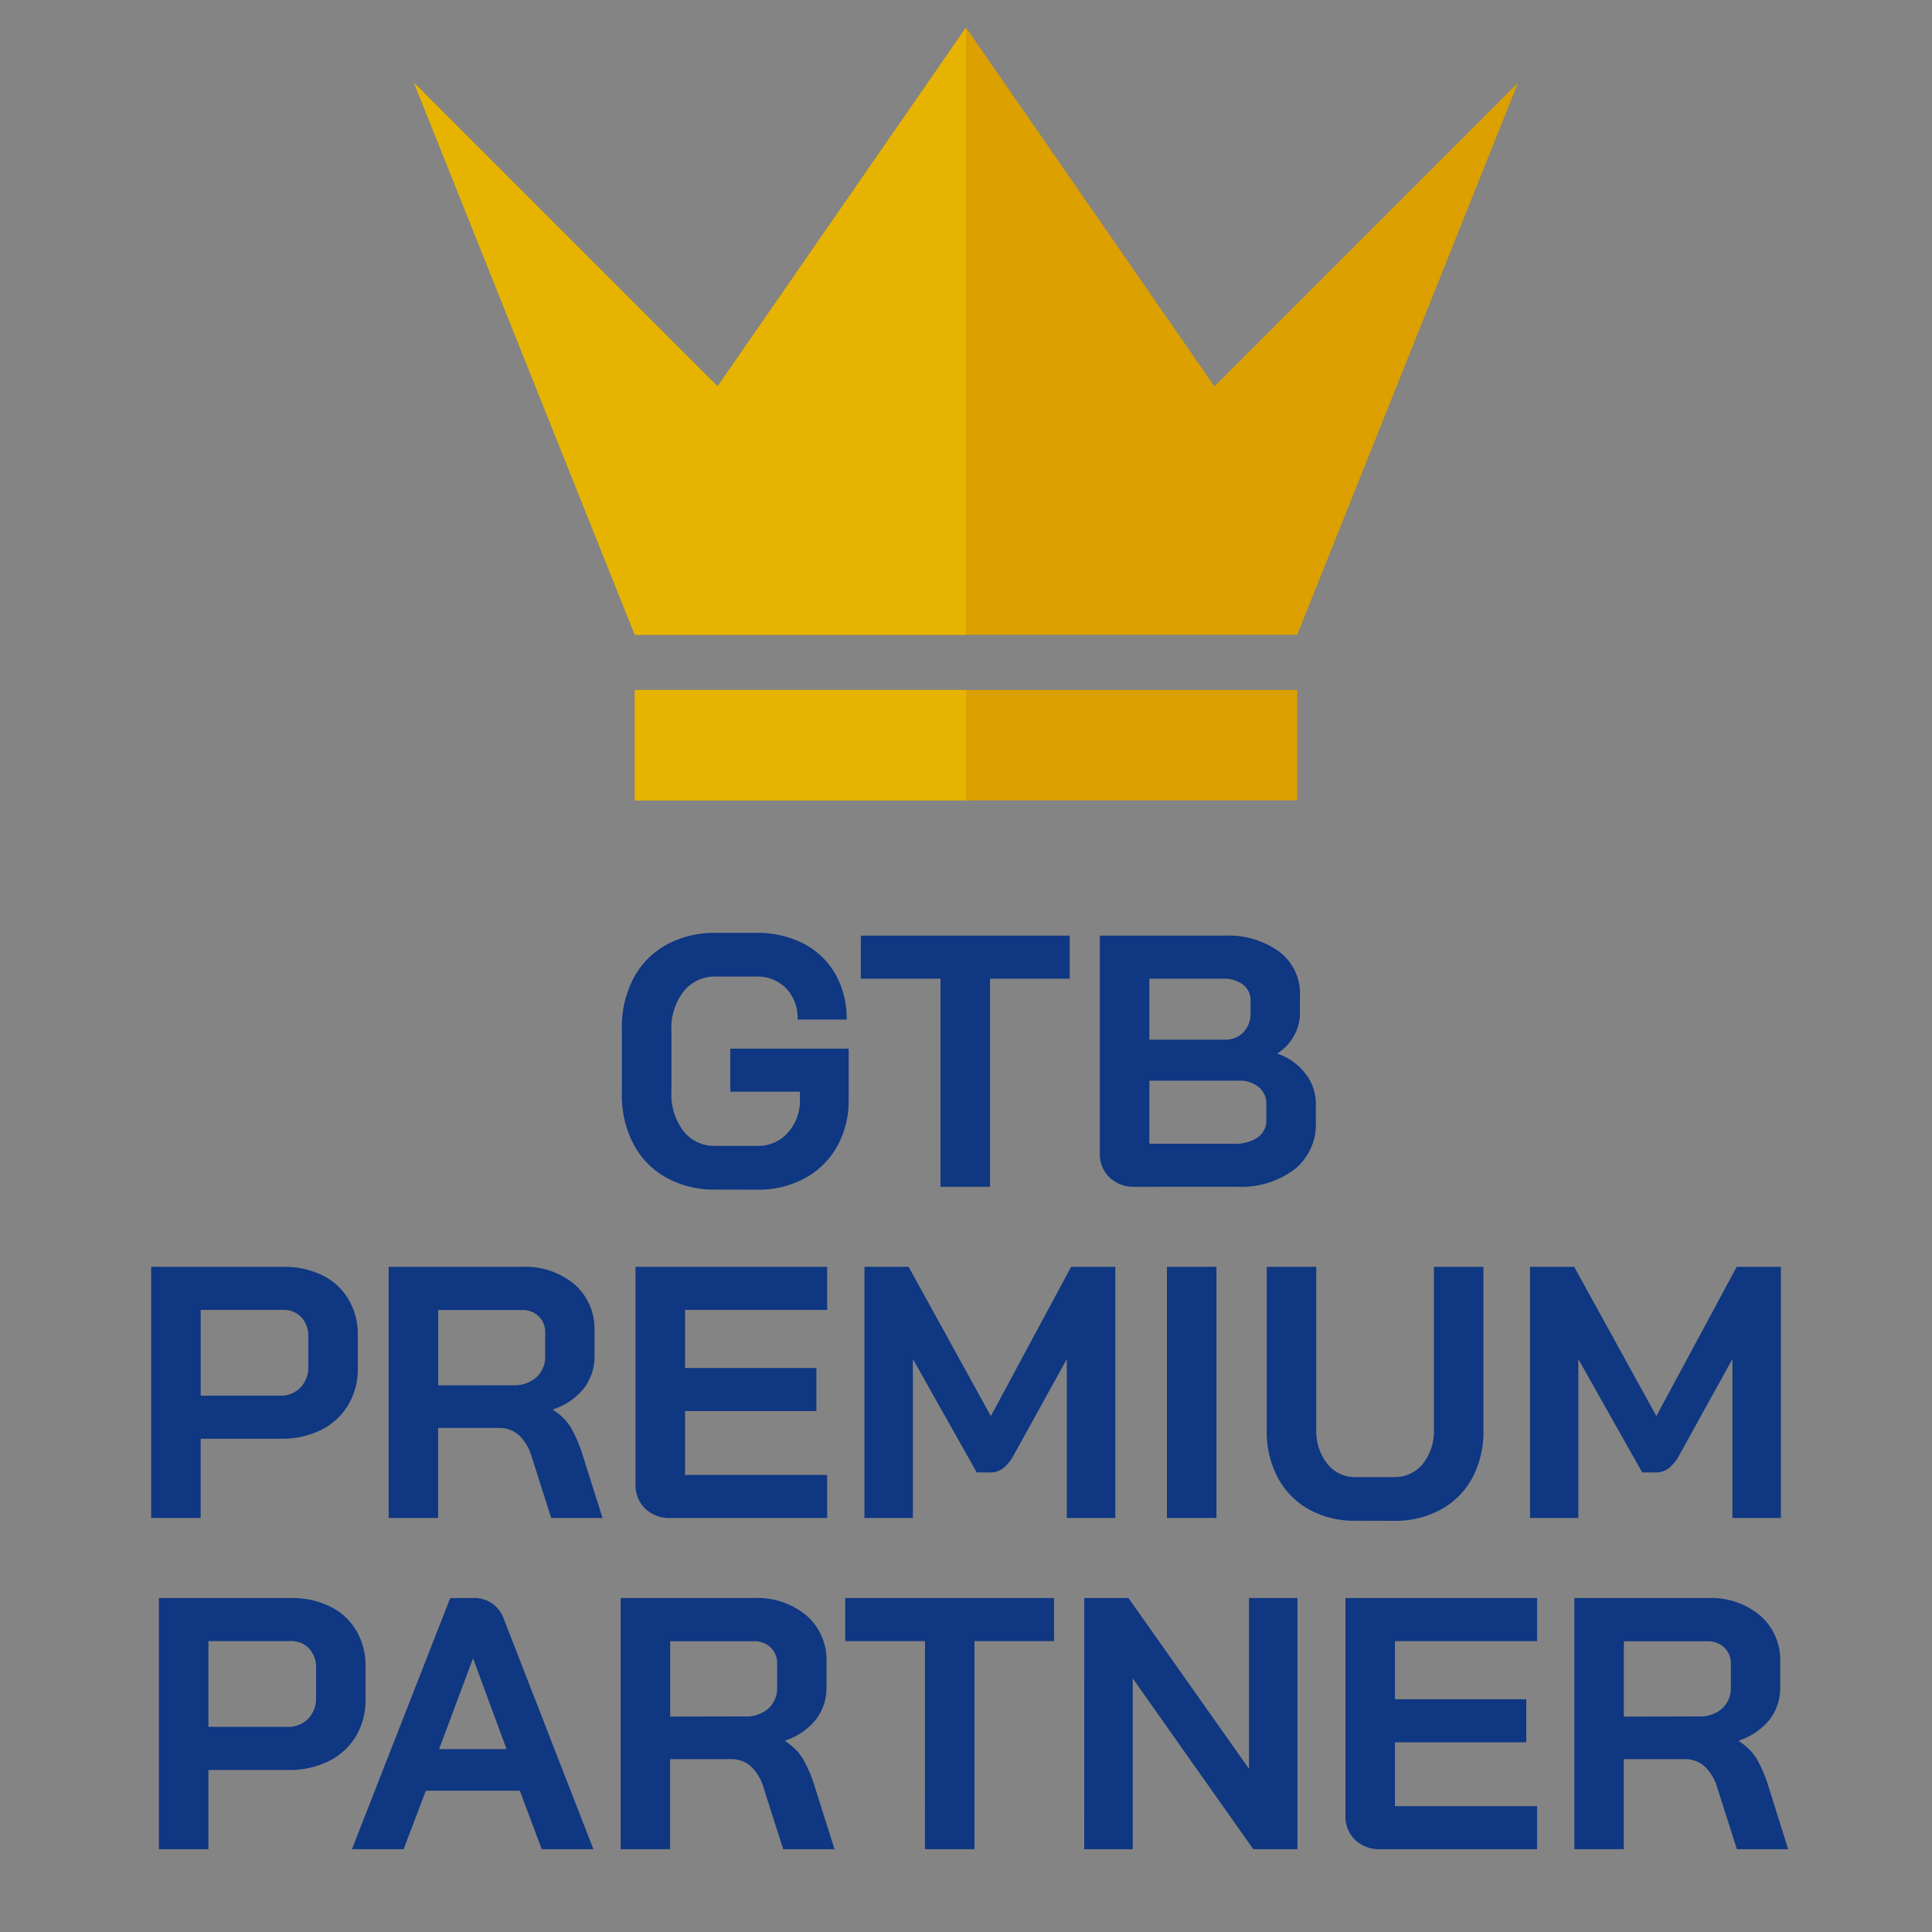
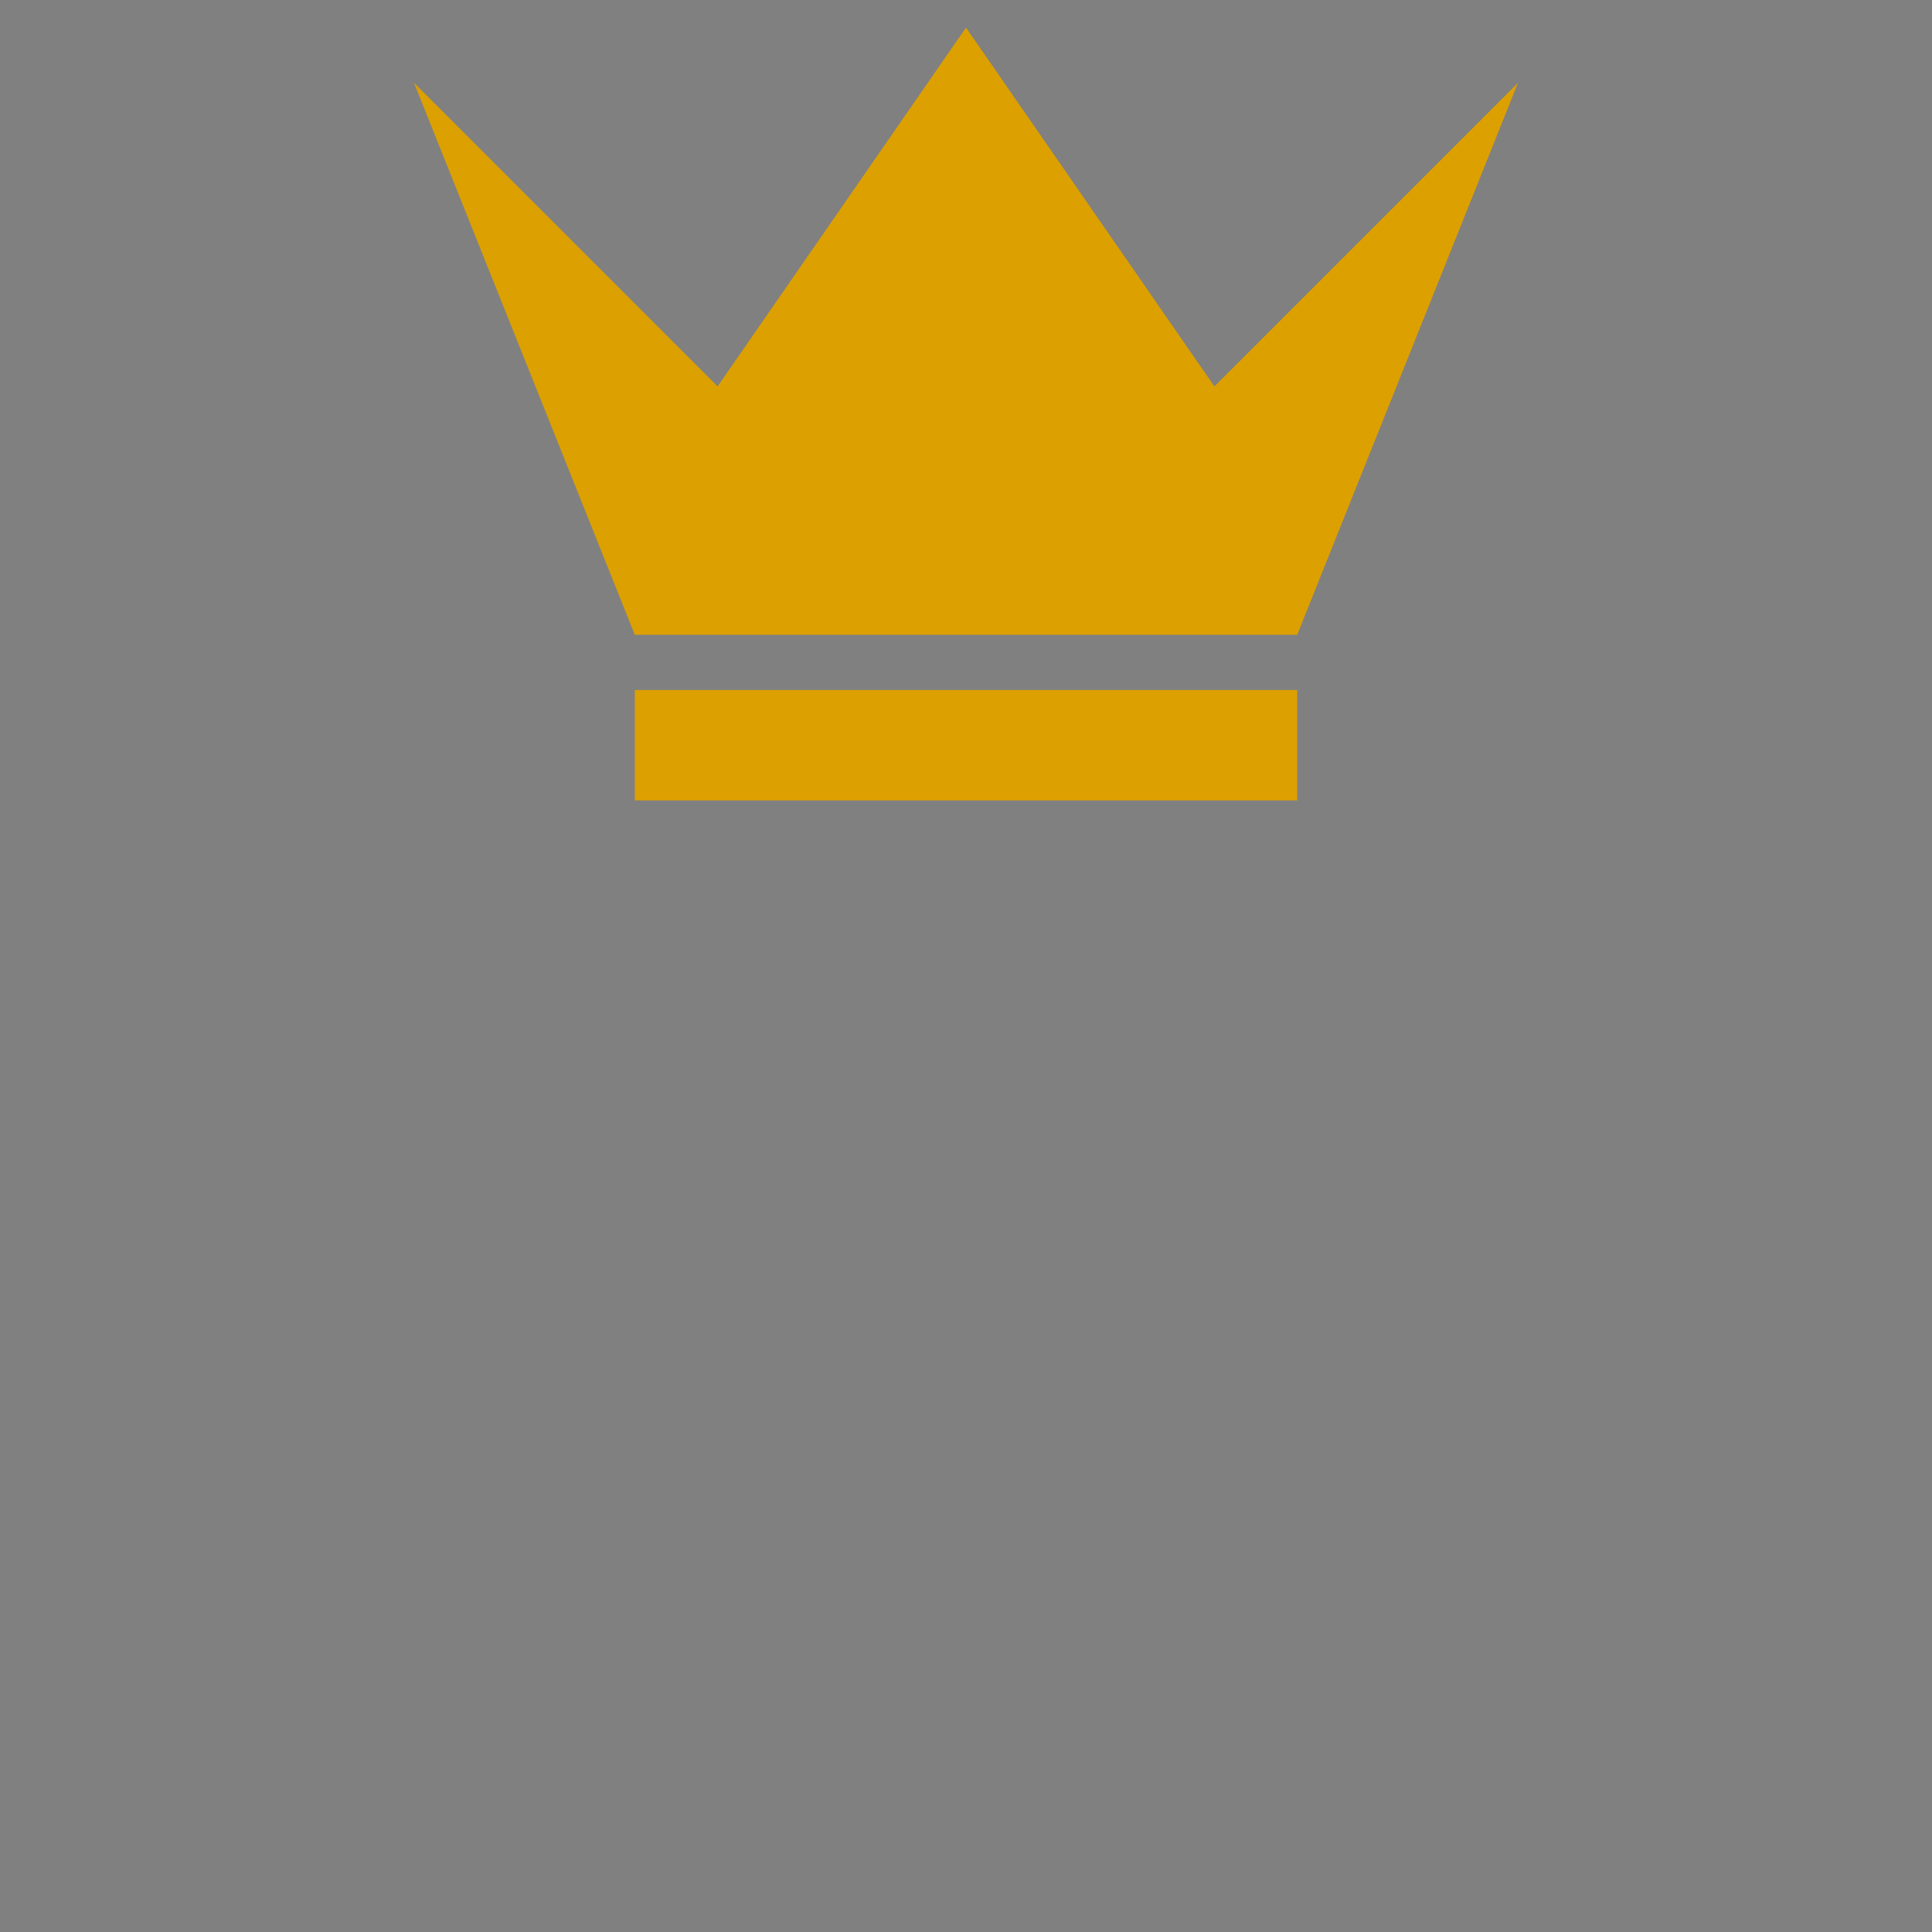
<svg xmlns="http://www.w3.org/2000/svg" id="Icon_Premium_Partner" data-name="Icon Premium Partner" width="70" height="70" viewBox="0 0 70 70">
  <rect x="0" y="0" width="70" height="70" fill="#808080" stroke="none" />
  <defs>
    <clipPath id="clip-path">
      <path id="Vereinigungsmenge_7" data-name="Vereinigungsmenge 7" d="M8,28V24H32v4Zm0-6L0,2,11,13,20,0l9,13L40,2,32,22Z" transform="translate(0)" fill="#e6b400" />
    </clipPath>
  </defs>
-   <path id="Pfad_42" data-name="Pfad 42" d="M0,0H70V70H0Z" fill="#fff" opacity="0.039" />
-   <path id="Pfad_44" data-name="Pfad 44" d="M25.913,13.1a3.561,3.561,0,0,1-1.768-.429,2.976,2.976,0,0,1-1.19-1.215,3.773,3.773,0,0,1-.423-1.814V7.254a3.773,3.773,0,0,1,.423-1.813,2.965,2.965,0,0,1,1.2-1.216A3.625,3.625,0,0,1,25.939,3.8H27.4a3.631,3.631,0,0,1,1.716.39,2.8,2.8,0,0,1,1.15,1.1,3.263,3.263,0,0,1,.41,1.651H28.9a1.556,1.556,0,0,0-.416-1.131A1.452,1.452,0,0,0,27.4,5.382H25.939a1.437,1.437,0,0,0-1.17.54,2.155,2.155,0,0,0-.442,1.411V9.568a2.176,2.176,0,0,0,.435,1.411,1.406,1.406,0,0,0,1.151.539h1.534a1.418,1.418,0,0,0,1.1-.481,1.716,1.716,0,0,0,.435-1.2V9.555H26.459V7.995h4.29V9.841a3.392,3.392,0,0,1-.416,1.69,2.947,2.947,0,0,1-1.17,1.157,3.493,3.493,0,0,1-1.716.416ZM34.077,5.46H31.191V3.9h7.566V5.46H35.871V13H34.077ZM41.11,13a1.257,1.257,0,0,1-.91-.338,1.172,1.172,0,0,1-.351-.884V3.9h4.524a3.128,3.128,0,0,1,1.982.585A1.894,1.894,0,0,1,47.1,6.058v.65a1.676,1.676,0,0,1-.215.819,1.736,1.736,0,0,1-.6.637v.013a2.154,2.154,0,0,1,1.007.715,1.757,1.757,0,0,1,.383,1.1v.676a2.075,2.075,0,0,1-.773,1.7,3.2,3.2,0,0,1-2.087.63Zm3.263-5.33a.9.9,0,0,0,.676-.266.971.971,0,0,0,.26-.709V6.253a.7.7,0,0,0-.273-.579,1.146,1.146,0,0,0-.728-.214H41.643V7.67Zm.312,3.77a1.481,1.481,0,0,0,.884-.228.75.75,0,0,0,.312-.643V10a.766.766,0,0,0-.273-.611,1.08,1.08,0,0,0-.728-.234H41.643V11.44ZM5.477,15.9h4.8a3.1,3.1,0,0,1,1.4.305,2.252,2.252,0,0,1,.949.871,2.472,2.472,0,0,1,.338,1.293v1.209a2.518,2.518,0,0,1-.351,1.332,2.371,2.371,0,0,1-.981.9,3.2,3.2,0,0,1-1.462.319h-2.9V25H5.477Zm4.667,4.667a.991.991,0,0,0,.741-.292,1.059,1.059,0,0,0,.286-.774V18.448a1,1,0,0,0-.253-.721.881.881,0,0,0-.67-.267H7.271v3.107ZM14.083,15.9h4.836a2.772,2.772,0,0,1,1.9.637,2.129,2.129,0,0,1,.721,1.677v.91a1.879,1.879,0,0,1-.383,1.176,2.35,2.35,0,0,1-1.111.761v.026a2.015,2.015,0,0,1,.631.624,4.878,4.878,0,0,1,.423.975L21.831,25H19.972l-.689-2.158a1.813,1.813,0,0,0-.468-.832,1.058,1.058,0,0,0-.741-.273h-2.2V25H14.083Zm4.5,4.29a1.2,1.2,0,0,0,.858-.293,1,1,0,0,0,.312-.76v-.845a.8.8,0,0,0-.234-.6.857.857,0,0,0-.624-.228H15.877v2.73ZM24.288,25a1.257,1.257,0,0,1-.91-.338,1.172,1.172,0,0,1-.351-.884V15.9h6.942v1.56H24.821v2.106h4.758v1.56H24.821V23.44h5.148V25Zm7.033-9.1h1.6L35.9,21.308,38.809,15.9h1.6V25H38.653V19.241L36.742,22.7a1.56,1.56,0,0,1-.4.5.754.754,0,0,1-.462.149H35.39l-2.314-4.108V25H31.321Zm10.959,0h1.794V25H42.28Zm6.838,9.2a3.389,3.389,0,0,1-1.69-.41,2.862,2.862,0,0,1-1.131-1.15,3.535,3.535,0,0,1-.4-1.716V15.9h1.794v5.876a1.919,1.919,0,0,0,.4,1.261,1.276,1.276,0,0,0,1.034.481H50.5a1.308,1.308,0,0,0,1.053-.481,1.9,1.9,0,0,0,.4-1.261V15.9h1.794v5.928a3.535,3.535,0,0,1-.4,1.716,2.839,2.839,0,0,1-1.144,1.15,3.463,3.463,0,0,1-1.7.41Zm6.318-9.2h1.6l2.977,5.408L62.924,15.9h1.6V25H62.768V19.241L60.857,22.7a1.56,1.56,0,0,1-.4.5.754.754,0,0,1-.462.149H59.5l-2.314-4.108V25H55.436ZM5.757,27.9h4.8a3.1,3.1,0,0,1,1.4.305,2.252,2.252,0,0,1,.949.871,2.472,2.472,0,0,1,.338,1.293v1.209a2.518,2.518,0,0,1-.351,1.332,2.371,2.371,0,0,1-.981.9,3.2,3.2,0,0,1-1.462.319h-2.9V37H5.757Zm4.667,4.667a.991.991,0,0,0,.741-.293,1.059,1.059,0,0,0,.286-.773V30.448a1,1,0,0,0-.253-.721.881.881,0,0,0-.67-.267H7.551v3.107Zm8.411,2.314H15.429L14.623,37H12.751l3.562-9.1h.806a1.126,1.126,0,0,1,1.144.78L21.5,37H19.628ZM15.91,33.373h2.444L17.145,30.1h-.013ZM22.488,27.9h4.836a2.772,2.772,0,0,1,1.9.637,2.129,2.129,0,0,1,.722,1.677v.91a1.879,1.879,0,0,1-.383,1.176,2.35,2.35,0,0,1-1.111.761v.026a2.015,2.015,0,0,1,.631.624,4.878,4.878,0,0,1,.422.975L30.236,37H28.377l-.689-2.158a1.813,1.813,0,0,0-.468-.832,1.058,1.058,0,0,0-.741-.273h-2.2V37H22.488Zm4.5,4.29a1.2,1.2,0,0,0,.858-.292,1,1,0,0,0,.312-.76v-.845a.8.8,0,0,0-.234-.6.857.857,0,0,0-.624-.228H24.282v2.73Zm6.526-2.73H30.625V27.9h7.566v1.56H35.306V37H33.512Zm5.772-1.56h1.6l4.368,6.188V27.9h1.755V37h-1.6l-4.368-6.188V37H39.284ZM50.009,37a1.257,1.257,0,0,1-.91-.338,1.172,1.172,0,0,1-.351-.884V27.9H55.69v1.56H50.542v2.106H55.3v1.56H50.542V35.44H55.69V37Zm7.033-9.1h4.836a2.772,2.772,0,0,1,1.9.637,2.129,2.129,0,0,1,.722,1.677v.91A1.879,1.879,0,0,1,64.12,32.3a2.35,2.35,0,0,1-1.112.761v.026a2.015,2.015,0,0,1,.631.624,4.878,4.878,0,0,1,.423.975L64.789,37H62.931l-.689-2.158a1.813,1.813,0,0,0-.468-.832,1.058,1.058,0,0,0-.741-.273h-2.2V37H57.042Zm4.5,4.29A1.2,1.2,0,0,0,62.4,31.9a1,1,0,0,0,.312-.76v-.845a.8.8,0,0,0-.234-.6.857.857,0,0,0-.624-.228H58.835v2.73Z" transform="translate(0 30)" fill="#0f3782" />
  <g id="Gruppe_maskieren_15" data-name="Gruppe maskieren 15" transform="translate(15 1)" clip-path="url(#clip-path)">
    <g id="Gruppe_285" data-name="Gruppe 285" transform="translate(-2)">
      <rect id="Rechteck_171" data-name="Rechteck 171" width="44" height="29" fill="#dca000" />
-       <rect id="Rechteck_170" data-name="Rechteck 170" width="22" height="29" fill="#e6b400" />
    </g>
  </g>
</svg>